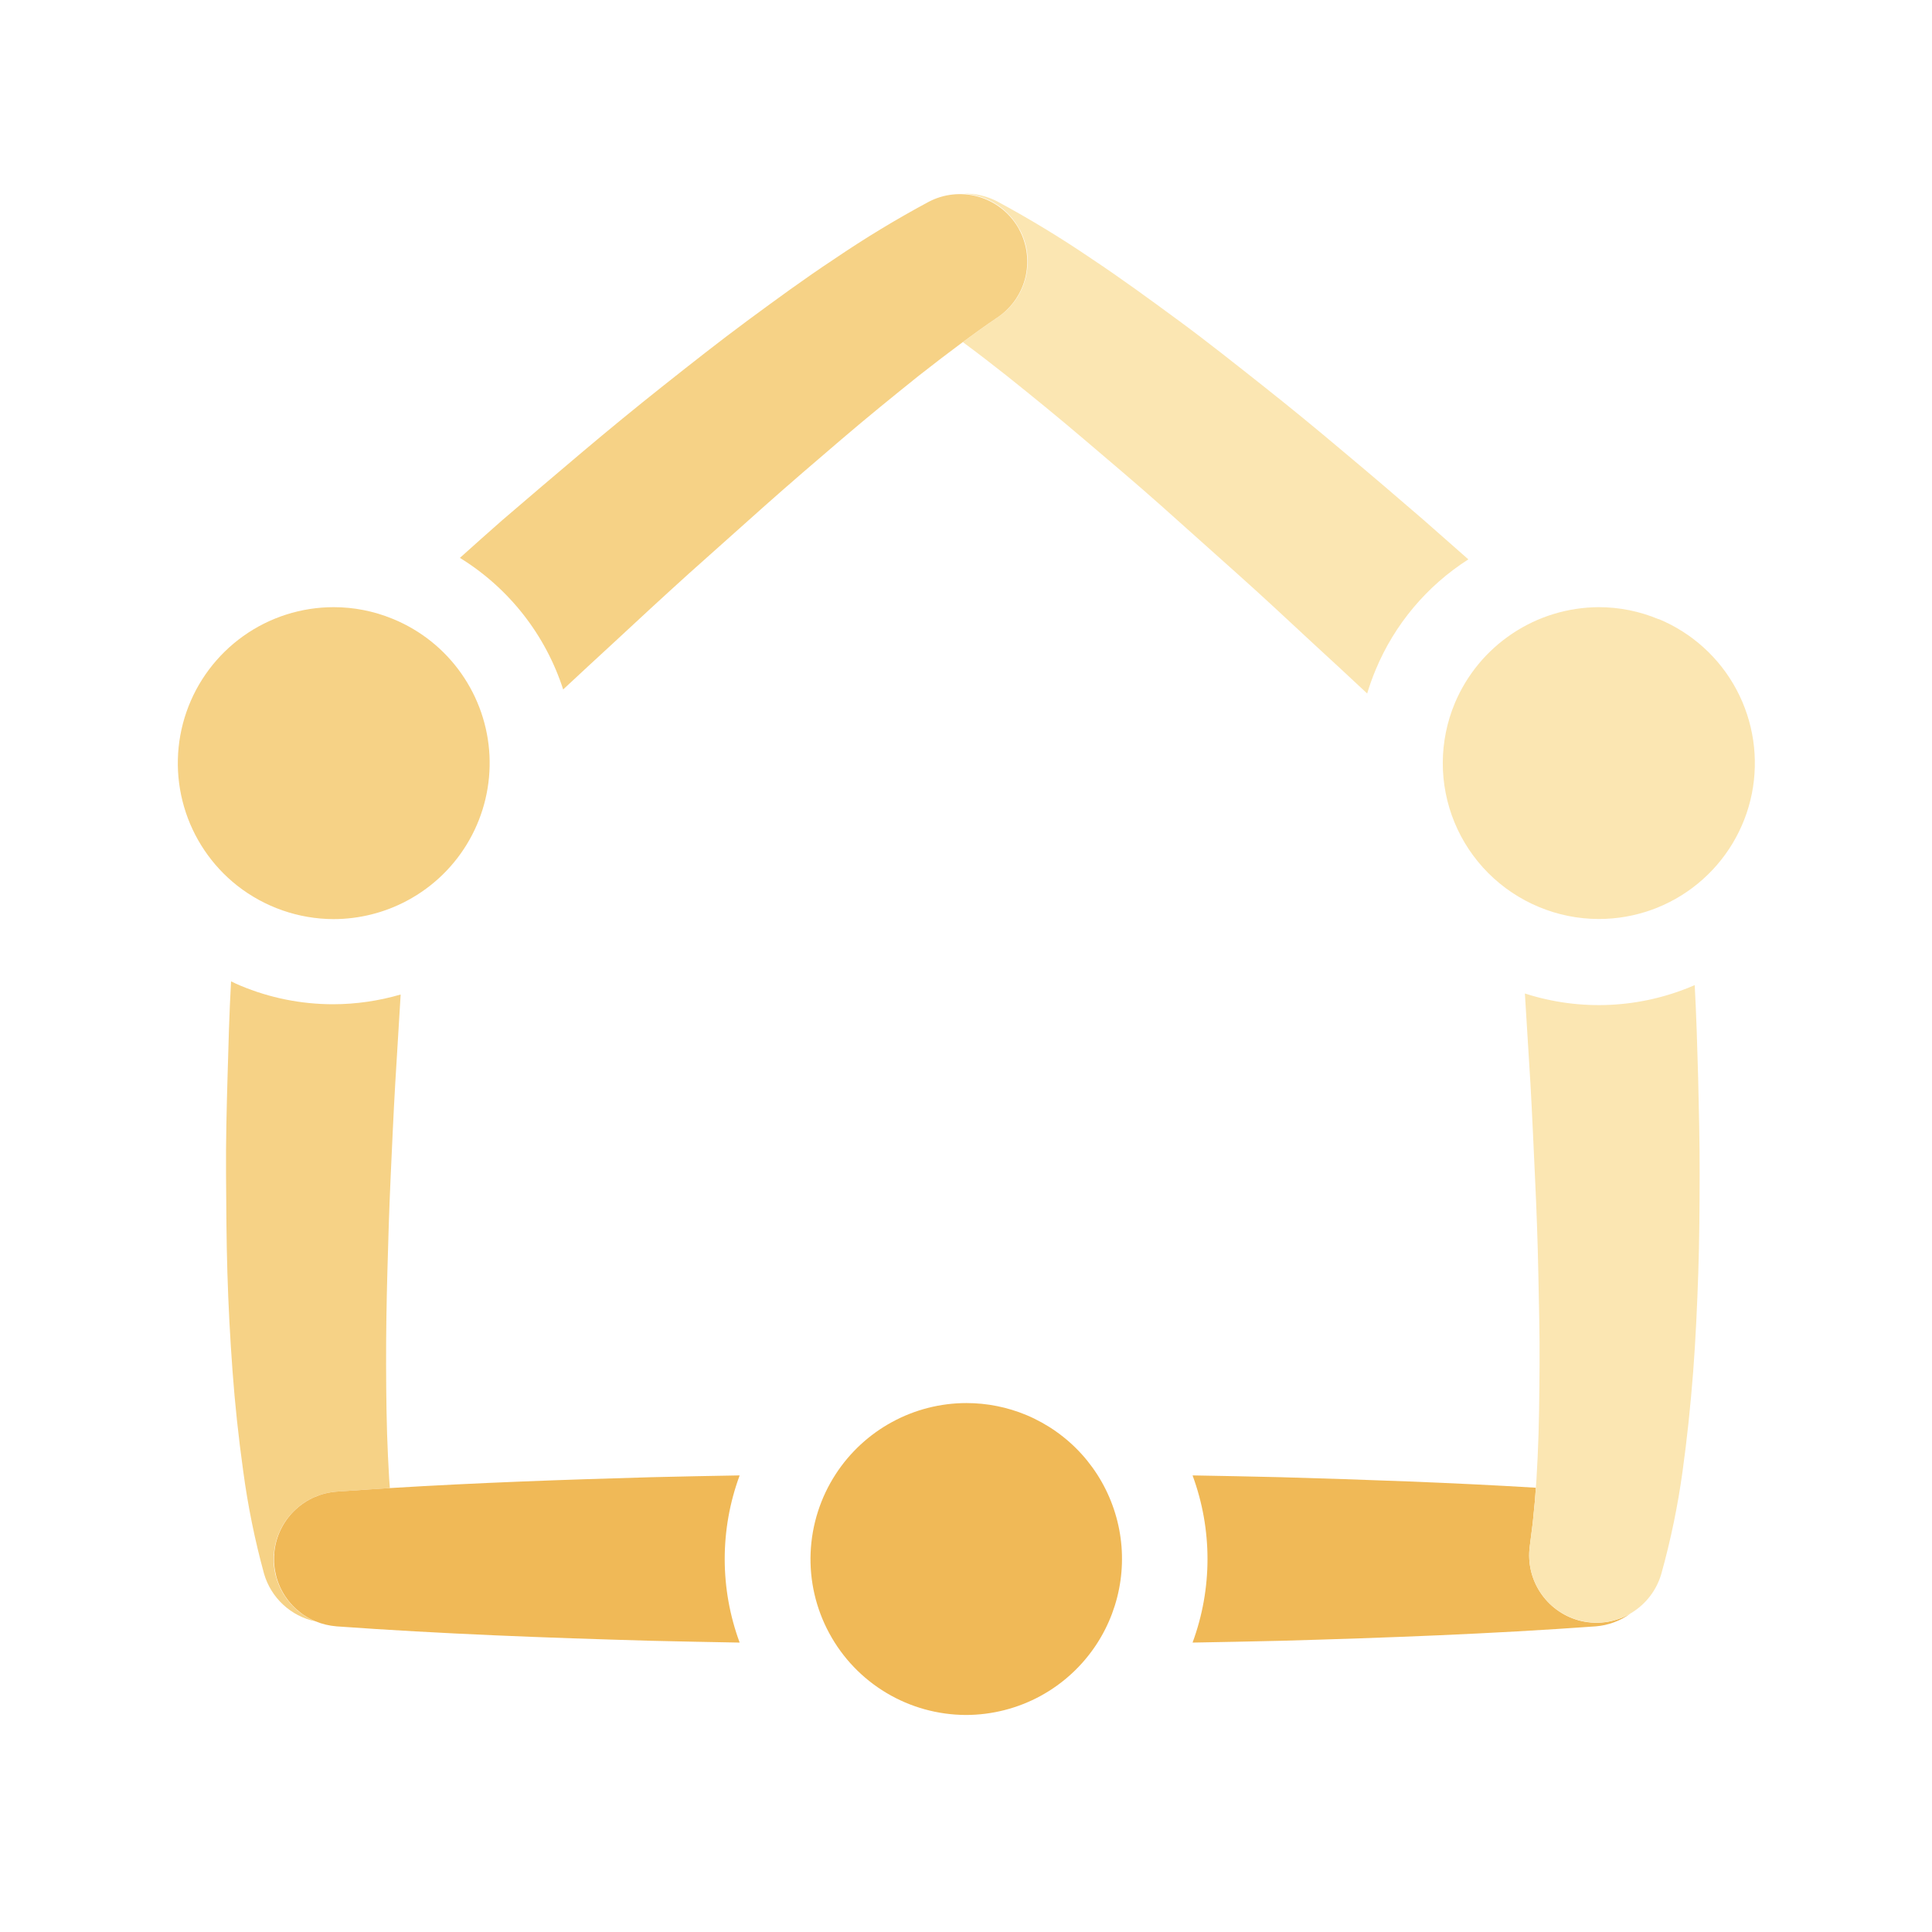
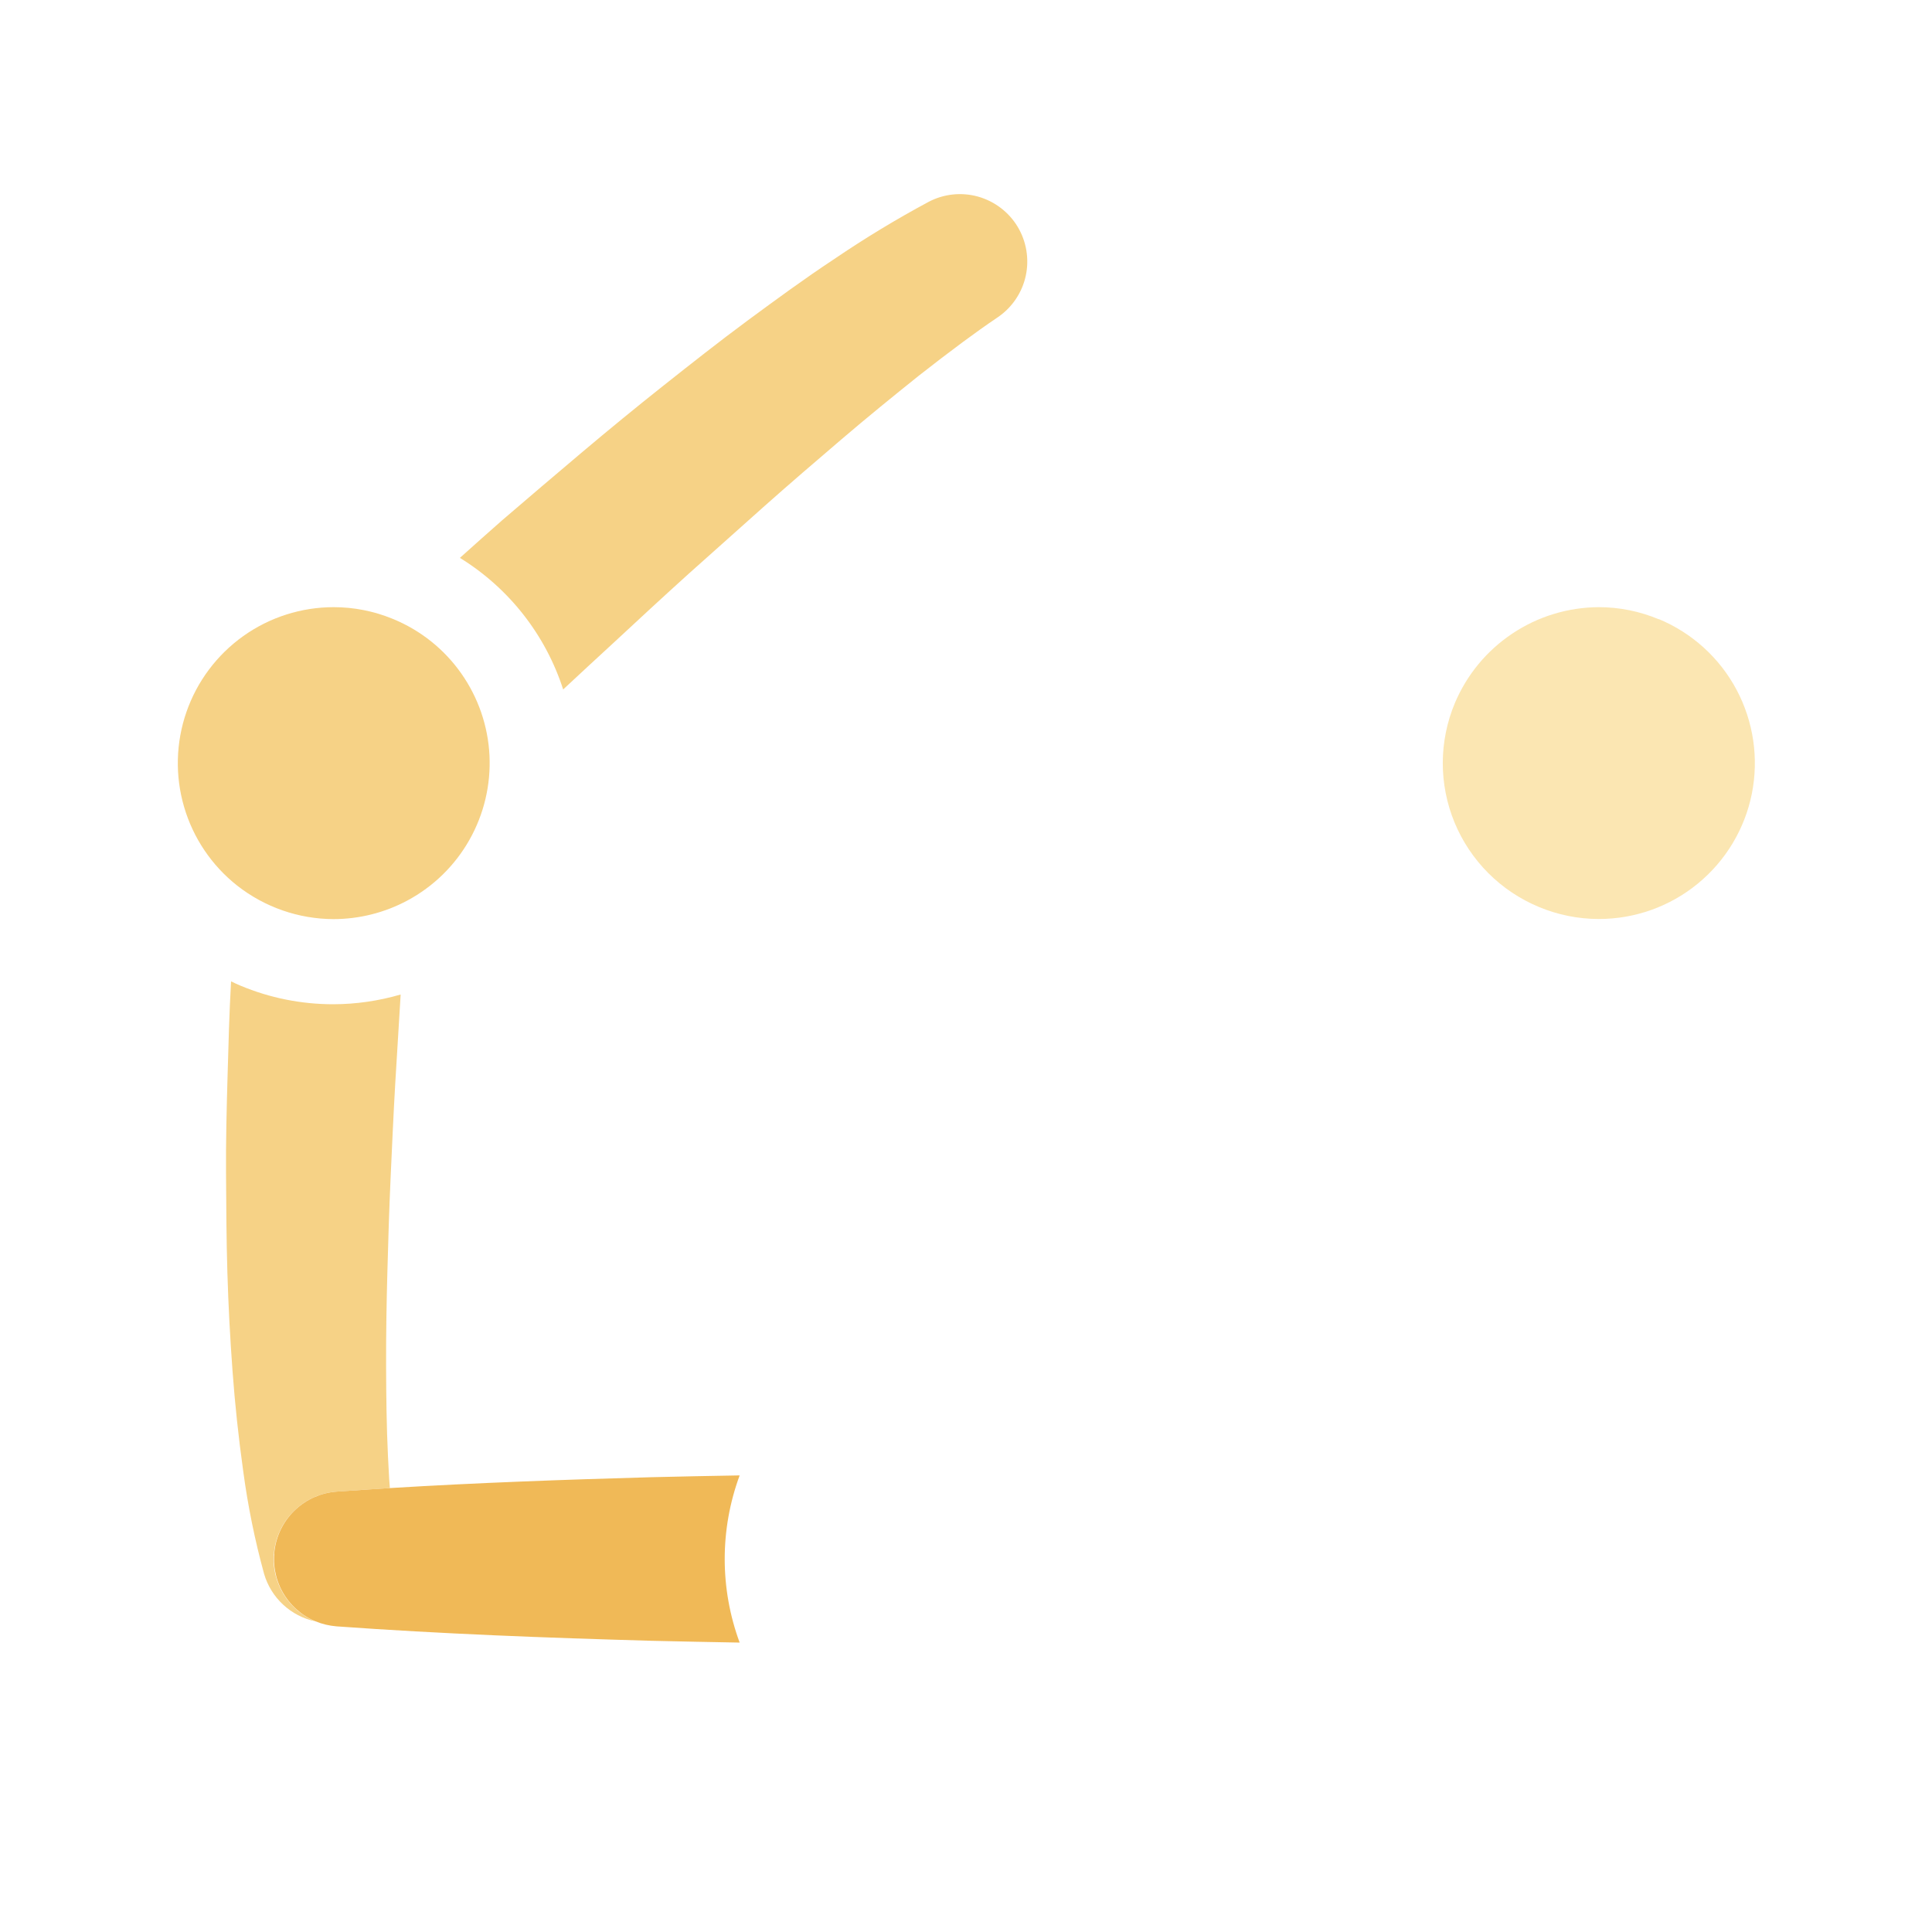
<svg xmlns="http://www.w3.org/2000/svg" width="45" height="45" viewBox="0 0 45 45" fill="none">
-   <path d="M23.751 5.346C23.934 5.687 23.985 6.084 23.892 6.46C23.8 6.836 23.572 7.165 23.252 7.383L23.222 7.404C22.958 7.58 22.695 7.773 22.426 7.968C22.767 8.22 23.108 8.482 23.447 8.751C24.052 9.234 24.658 9.728 25.256 10.238C25.854 10.747 26.451 11.25 27.044 11.777L28.815 13.36C29.406 13.887 29.99 14.434 30.573 14.975C30.999 15.365 31.422 15.758 31.844 16.153C31.9 15.966 31.966 15.782 32.041 15.602C32.48 14.544 33.235 13.645 34.201 13.029C33.85 12.719 33.498 12.409 33.147 12.101C32.531 11.568 31.912 11.04 31.289 10.519C30.665 9.992 30.035 9.475 29.392 8.967C28.749 8.459 28.109 7.949 27.444 7.46C26.78 6.972 26.112 6.483 25.414 6.019C24.705 5.537 23.972 5.092 23.217 4.686C22.981 4.565 22.719 4.504 22.454 4.511C22.722 4.527 22.982 4.612 23.208 4.758C23.435 4.903 23.62 5.105 23.746 5.342" fill="#FBE6B2" />
  <path d="M6.379 36.197C6.408 35.821 6.571 35.468 6.838 35.202C7.104 34.935 7.457 34.772 7.833 34.743C8.249 34.713 8.664 34.687 9.081 34.66L9.065 34.453L9.037 33.926C9.003 33.222 8.995 32.509 8.993 31.79C8.991 31.071 9.003 30.345 9.023 29.619C9.042 28.893 9.065 28.162 9.098 27.432C9.132 26.703 9.163 25.97 9.206 25.237L9.332 23.164C8.822 23.313 8.293 23.39 7.761 23.391C7.018 23.391 6.283 23.244 5.599 22.957C5.525 22.927 5.454 22.892 5.382 22.858C5.34 23.597 5.321 24.337 5.3 25.077C5.279 25.817 5.259 26.59 5.265 27.35C5.27 28.109 5.273 28.868 5.296 29.635C5.319 30.401 5.359 31.162 5.416 31.932C5.472 32.702 5.555 33.476 5.664 34.258C5.772 35.069 5.935 35.872 6.152 36.661C6.232 36.934 6.385 37.181 6.594 37.375C6.803 37.569 7.06 37.703 7.339 37.763C7.035 37.635 6.779 37.415 6.606 37.134C6.434 36.853 6.353 36.526 6.375 36.197" fill="#F6D286" />
  <path d="M13.12 16.056C13.505 15.697 13.891 15.34 14.278 14.984C14.862 14.441 15.446 13.901 16.036 13.368L17.808 11.786C18.401 11.259 19 10.746 19.596 10.236C20.192 9.726 20.8 9.232 21.403 8.749C21.744 8.48 22.085 8.221 22.426 7.967C22.693 7.771 22.953 7.582 23.222 7.402L23.252 7.381C23.58 7.154 23.81 6.809 23.893 6.419C23.976 6.028 23.907 5.62 23.701 5.278C23.494 4.937 23.164 4.687 22.78 4.579C22.395 4.472 21.984 4.515 21.63 4.701C20.875 5.106 20.141 5.551 19.432 6.033C18.729 6.497 18.067 6.984 17.402 7.474C16.738 7.965 16.096 8.473 15.454 8.981C14.813 9.489 14.182 10.007 13.558 10.533C12.934 11.059 12.315 11.588 11.7 12.115C11.369 12.406 11.04 12.699 10.712 12.994C11.855 13.698 12.709 14.788 13.12 16.067" fill="#F6D286" />
-   <path d="M36.755 37.737C36.394 37.633 36.083 37.404 35.877 37.091C35.67 36.778 35.583 36.402 35.63 36.03L35.638 35.963L35.7 35.478L35.749 34.975L35.774 34.652C33.793 34.532 31.813 34.464 29.834 34.407C29.148 34.39 28.463 34.377 27.777 34.365C28.241 35.622 28.241 37.002 27.777 38.259C28.461 38.246 29.147 38.234 29.832 38.217C32.276 38.148 34.721 38.058 37.166 37.881C37.458 37.858 37.737 37.755 37.974 37.584C37.792 37.69 37.589 37.759 37.379 37.785C37.169 37.811 36.956 37.795 36.753 37.737" fill="#F0B957" />
-   <path d="M35.517 23.133L35.647 25.242C35.689 25.975 35.719 26.706 35.754 27.438C35.789 28.169 35.815 28.898 35.83 29.625C35.844 30.351 35.865 31.076 35.859 31.795C35.854 32.514 35.849 33.23 35.815 33.931L35.787 34.459L35.773 34.65L35.749 34.974L35.699 35.476L35.638 35.961L35.629 36.028C35.58 36.42 35.68 36.816 35.91 37.138C36.14 37.459 36.483 37.682 36.87 37.761C37.257 37.841 37.66 37.772 37.998 37.568C38.336 37.363 38.585 37.039 38.695 36.659C38.913 35.877 39.078 35.082 39.189 34.277C39.298 33.495 39.377 32.722 39.437 31.952C39.496 31.182 39.53 30.417 39.556 29.654C39.582 28.892 39.586 28.13 39.588 27.369C39.59 26.608 39.57 25.852 39.553 25.096C39.533 24.377 39.512 23.66 39.473 22.945C38.222 23.49 36.815 23.559 35.517 23.14" fill="#FBE6B2" />
  <path d="M17.226 34.365C16.542 34.377 15.857 34.39 15.171 34.407C13.143 34.464 11.114 34.536 9.086 34.66C8.669 34.687 8.254 34.713 7.838 34.743C7.485 34.77 7.152 34.914 6.892 35.153C6.631 35.392 6.459 35.711 6.402 36.06C6.346 36.409 6.408 36.766 6.579 37.075C6.751 37.384 7.021 37.627 7.347 37.763C7.504 37.828 7.669 37.867 7.838 37.881C10.283 38.057 12.726 38.148 15.171 38.217C15.857 38.234 16.542 38.246 17.228 38.259C16.764 37.002 16.764 35.622 17.228 34.365" fill="#F0B957" />
  <path d="M7.763 21.408C8.366 21.408 8.961 21.259 9.492 20.973C10.097 20.648 10.598 20.158 10.935 19.56C11.273 18.962 11.434 18.281 11.401 17.595C11.367 16.91 11.139 16.248 10.744 15.686C10.349 15.124 9.803 14.687 9.169 14.423L9.134 14.409C8.702 14.233 8.24 14.142 7.773 14.142C7.018 14.142 6.282 14.377 5.667 14.815C5.052 15.253 4.589 15.872 4.342 16.585C4.095 17.298 4.076 18.071 4.288 18.795C4.5 19.52 4.932 20.16 5.525 20.628C6.166 21.131 6.957 21.406 7.772 21.408" fill="#F6D286" />
  <path d="M38.634 14.423C38.192 14.238 37.718 14.142 37.24 14.142C36.523 14.145 35.823 14.358 35.227 14.756C34.63 15.153 34.164 15.717 33.886 16.378C33.702 16.817 33.607 17.29 33.605 17.766C33.604 18.243 33.697 18.716 33.879 19.157C34.061 19.598 34.328 19.998 34.665 20.336C35.002 20.673 35.402 20.941 35.842 21.124C36.284 21.309 36.759 21.405 37.238 21.405C38.078 21.406 38.893 21.116 39.543 20.583C40.193 20.051 40.639 19.31 40.804 18.486C40.968 17.662 40.842 16.806 40.447 16.064C40.052 15.323 39.411 14.742 38.635 14.419" fill="#FBE6B2" />
-   <path d="M23.906 32.959C23.464 32.775 22.99 32.68 22.511 32.68C21.906 32.68 21.31 32.832 20.779 33.121C20.247 33.41 19.796 33.827 19.466 34.334C19.11 34.881 18.908 35.514 18.881 36.167C18.854 36.819 19.004 37.467 19.315 38.041C19.625 38.616 20.085 39.096 20.646 39.431C21.206 39.766 21.847 39.943 22.5 39.945C23.105 39.944 23.701 39.792 24.232 39.504C24.764 39.215 25.215 38.798 25.545 38.291C25.835 37.845 26.024 37.341 26.098 36.814C26.172 36.287 26.13 35.75 25.973 35.242C25.817 34.733 25.551 34.265 25.194 33.87C24.837 33.476 24.397 33.165 23.906 32.959Z" fill="#F0B957" />
</svg>